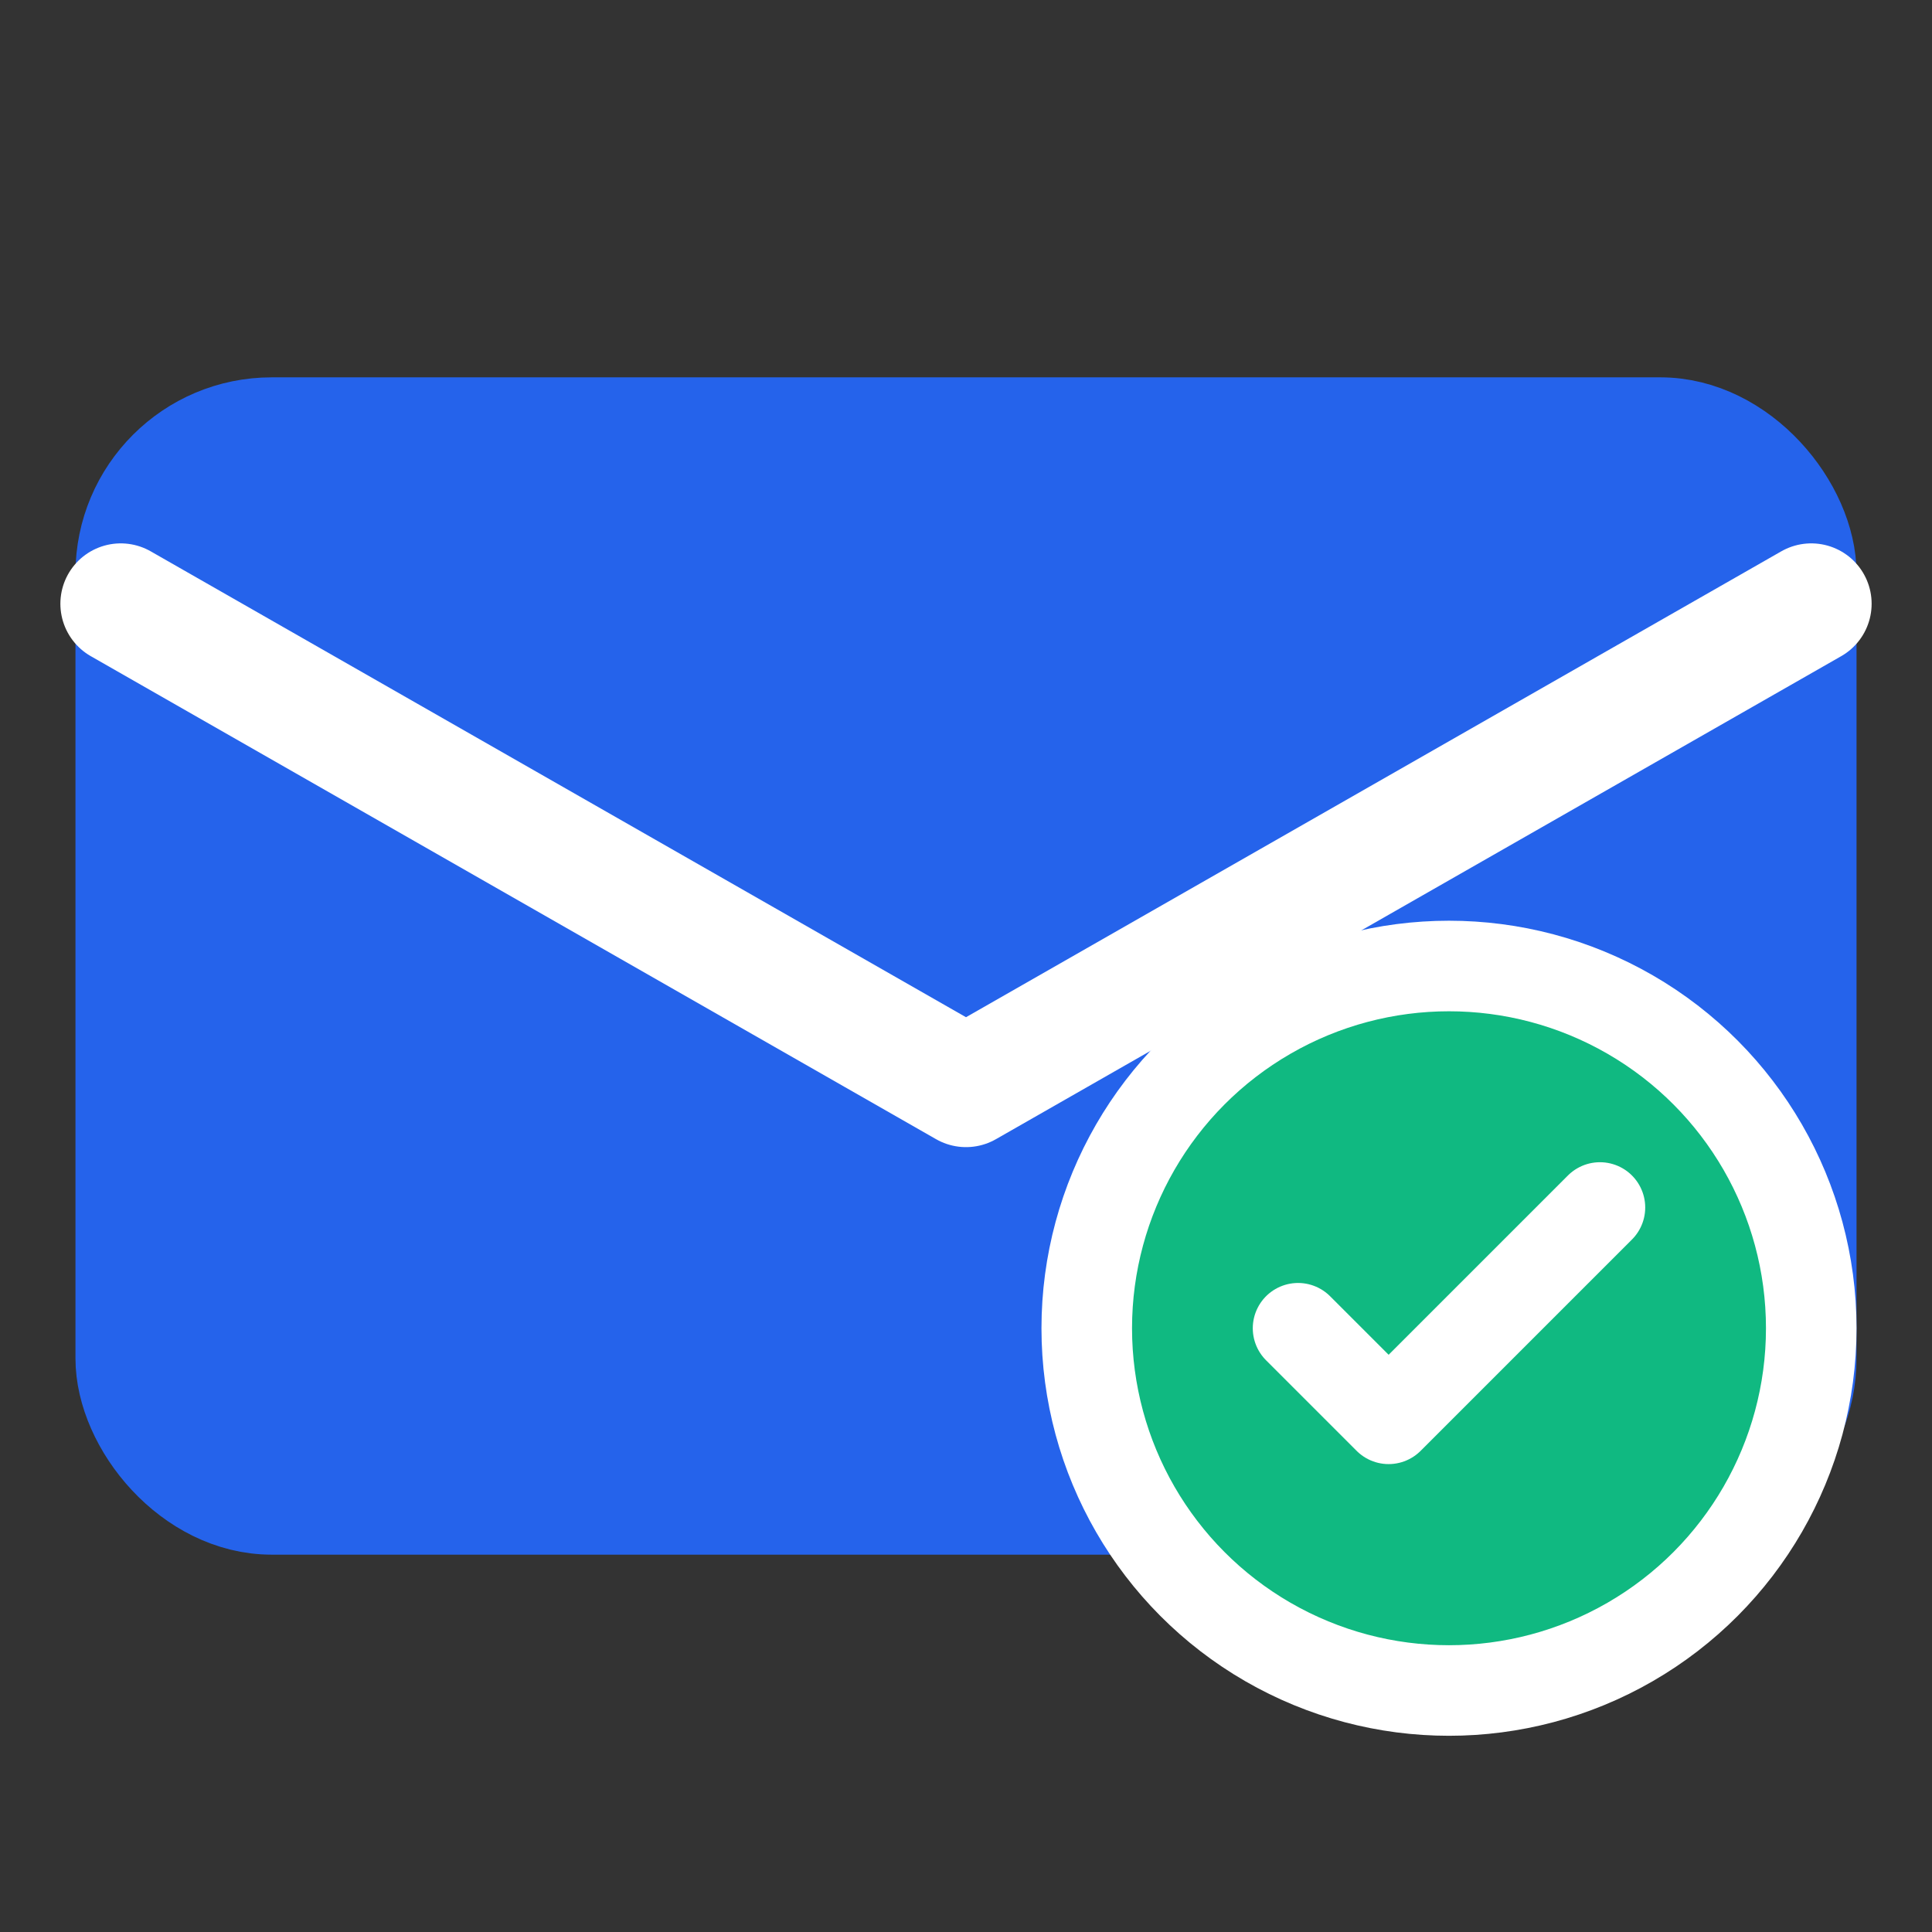
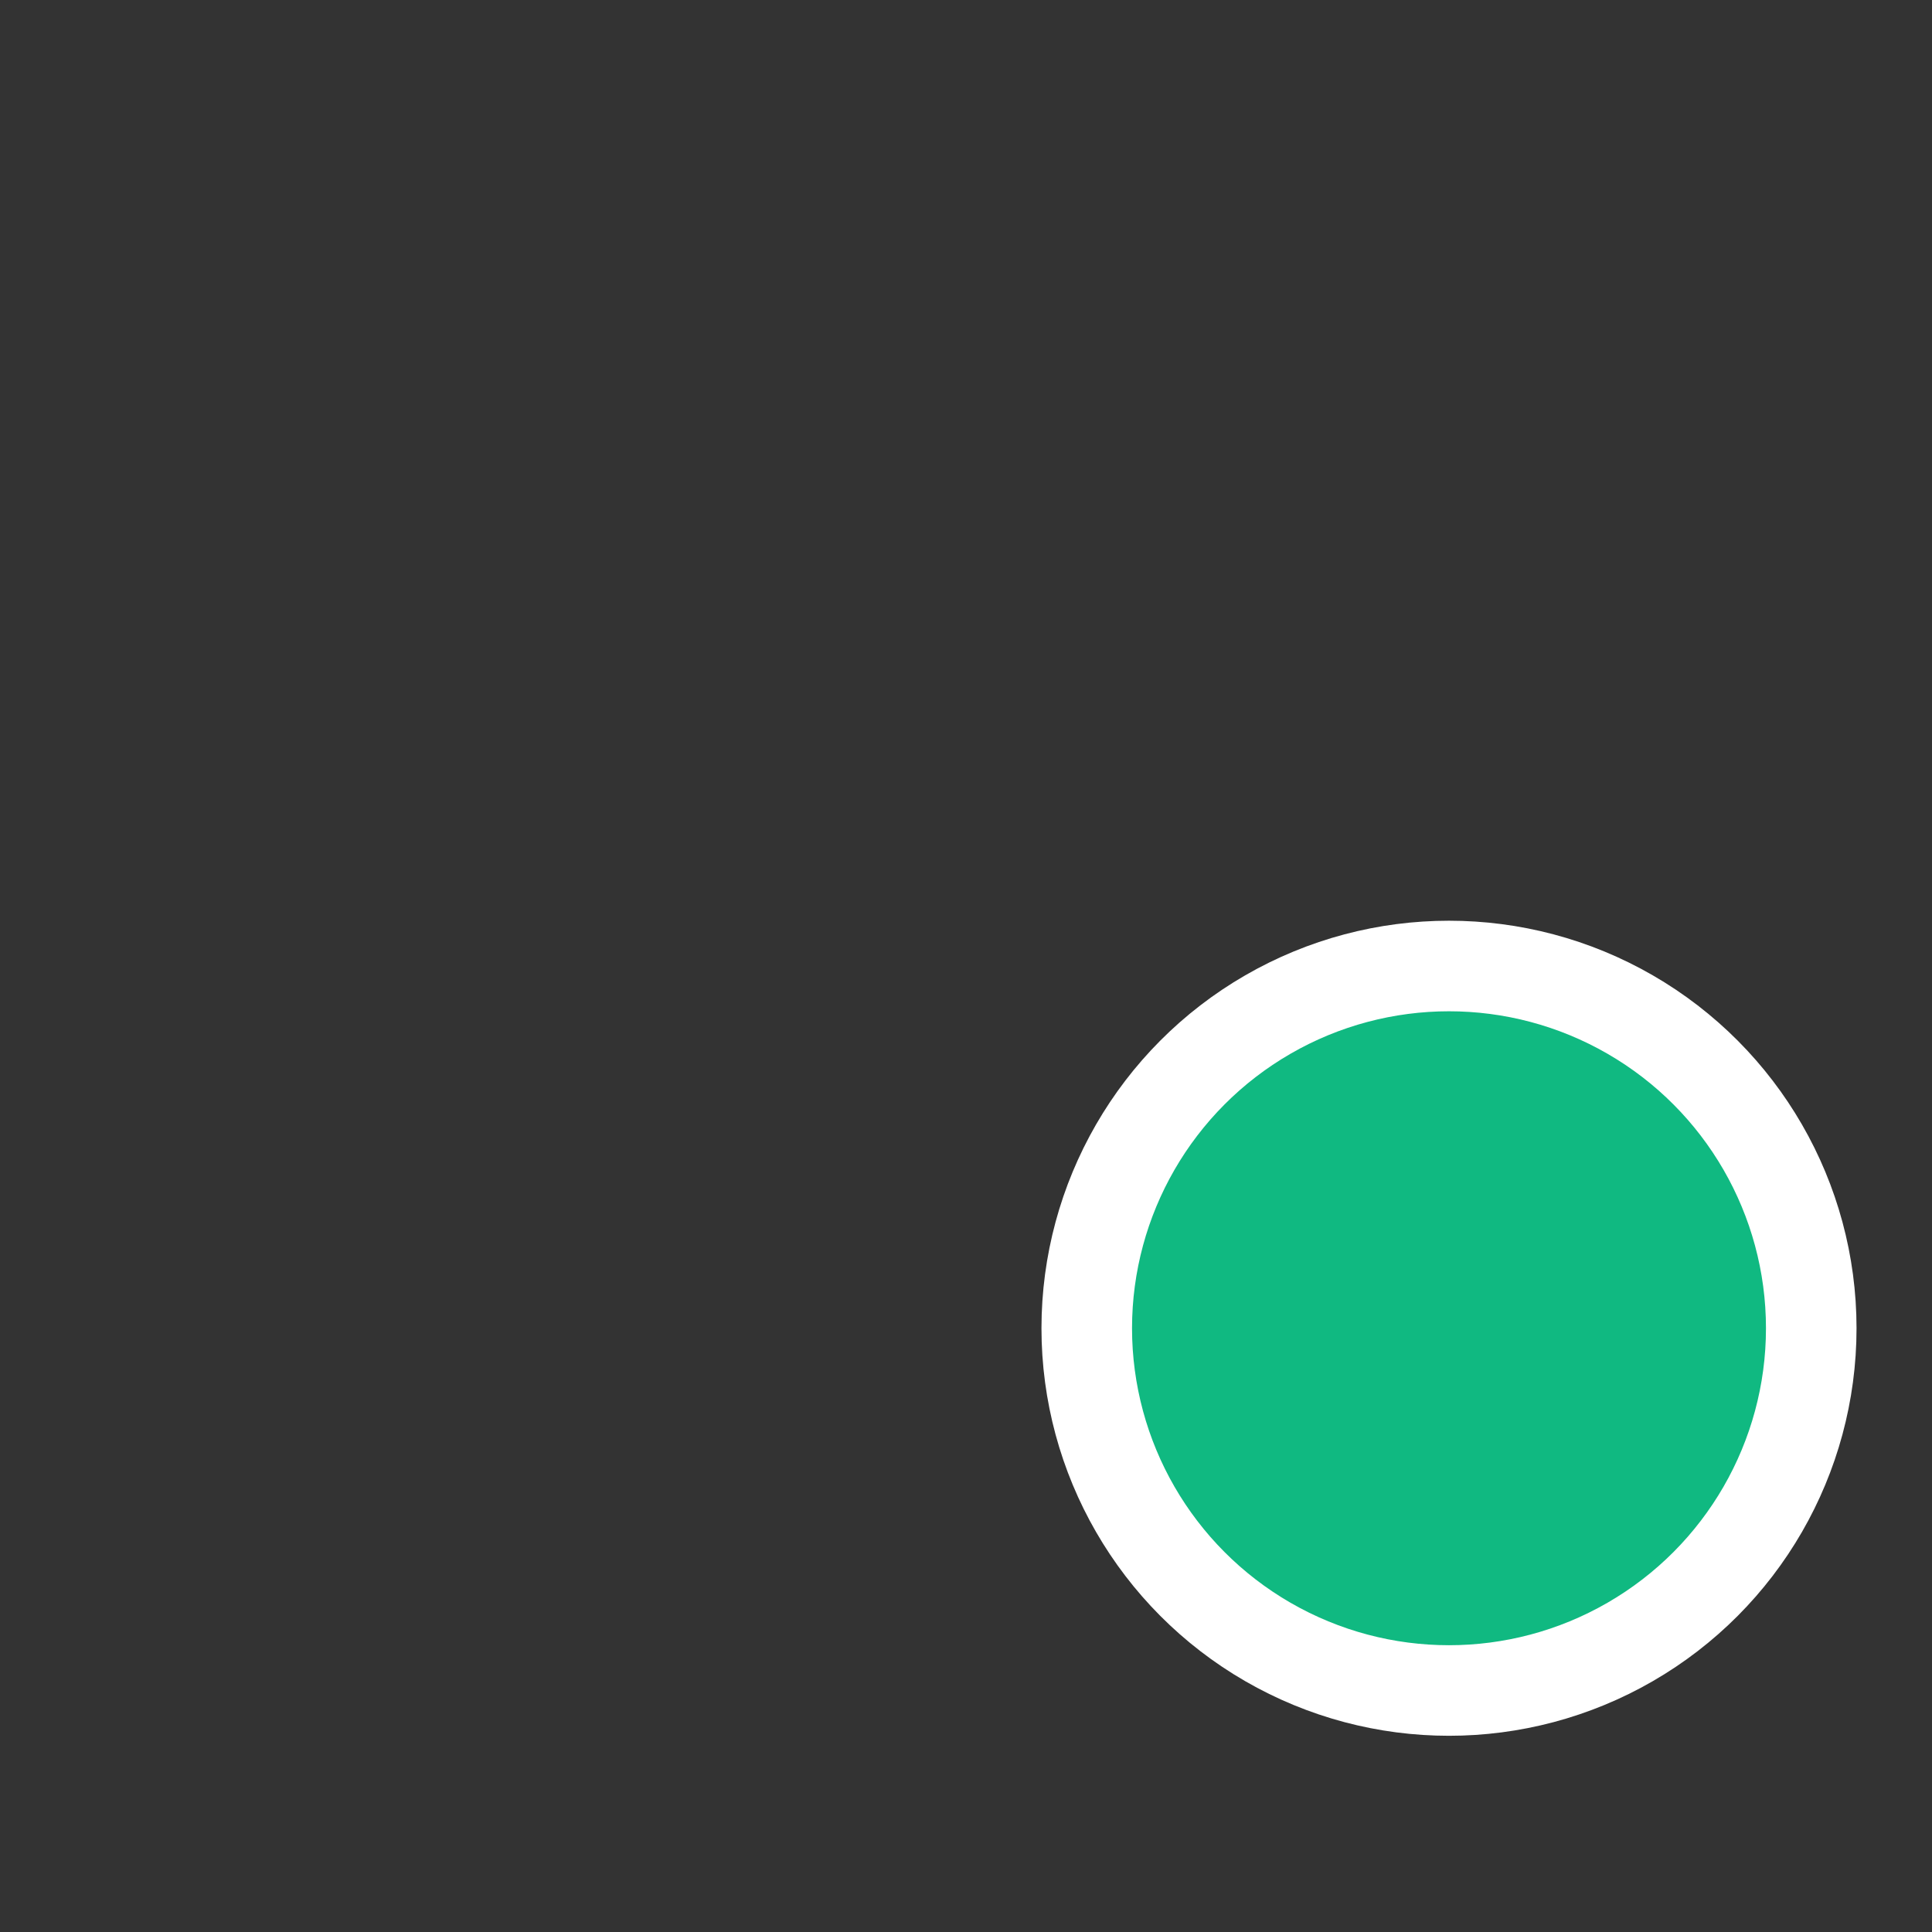
<svg xmlns="http://www.w3.org/2000/svg" width="32" height="32" viewBox="0 0 32 32" fill="none">
  <rect x="0" y="0" width="32" height="32" fill="#333333" stroke="none" />
-   <rect x="2" y="7" width="28" height="18" rx="2.5" fill="#2563EB" stroke="#2563EB" stroke-width="1.5" />
-   <path d="M2 10 L16 18 L30 10" stroke="white" stroke-width="2" stroke-linecap="round" stroke-linejoin="round" fill="none" />
  <circle cx="24" cy="22" r="6" fill="#10B981" stroke="white" stroke-width="1.5" />
-   <path d="M21.5 22 L23 23.5 L26.5 20" stroke="white" stroke-width="1.5" stroke-linecap="round" stroke-linejoin="round" fill="none" />
</svg>